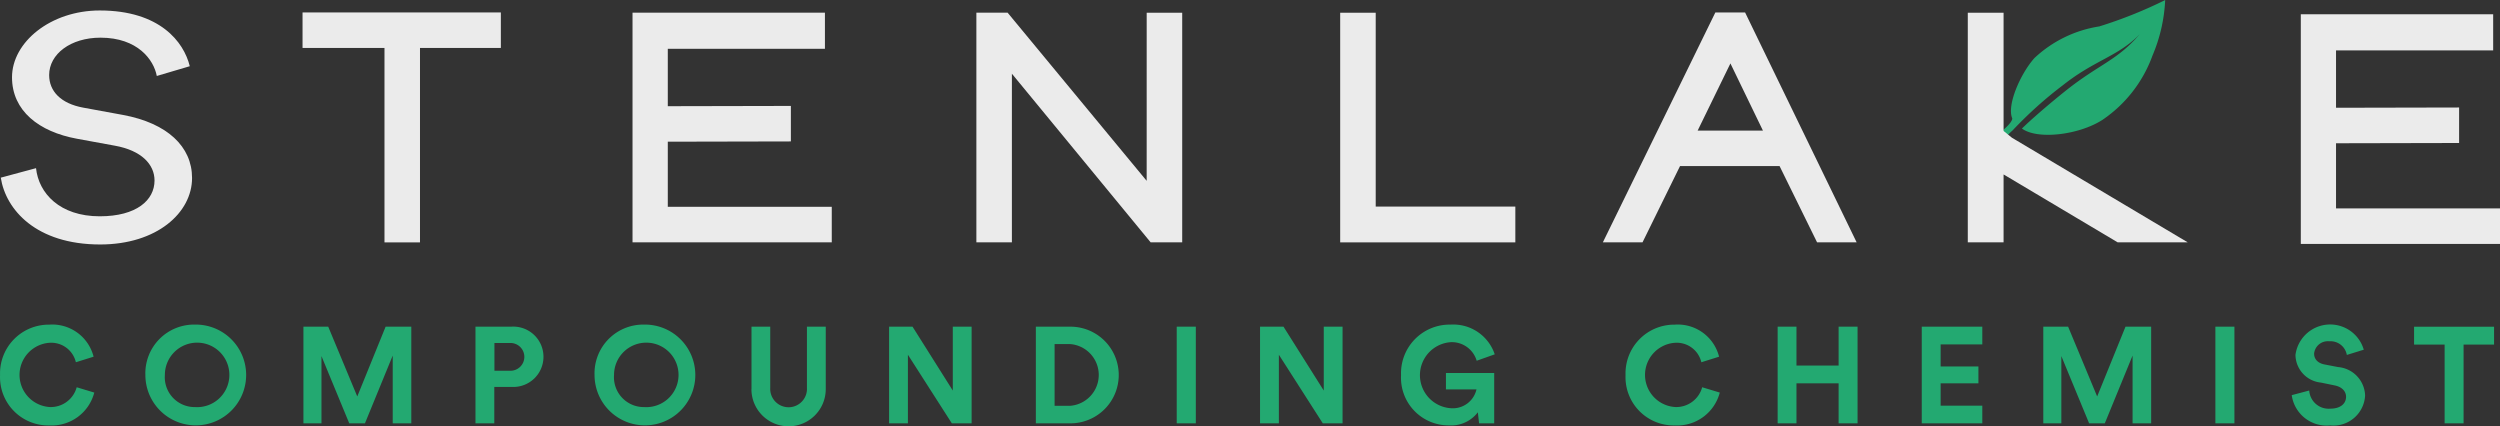
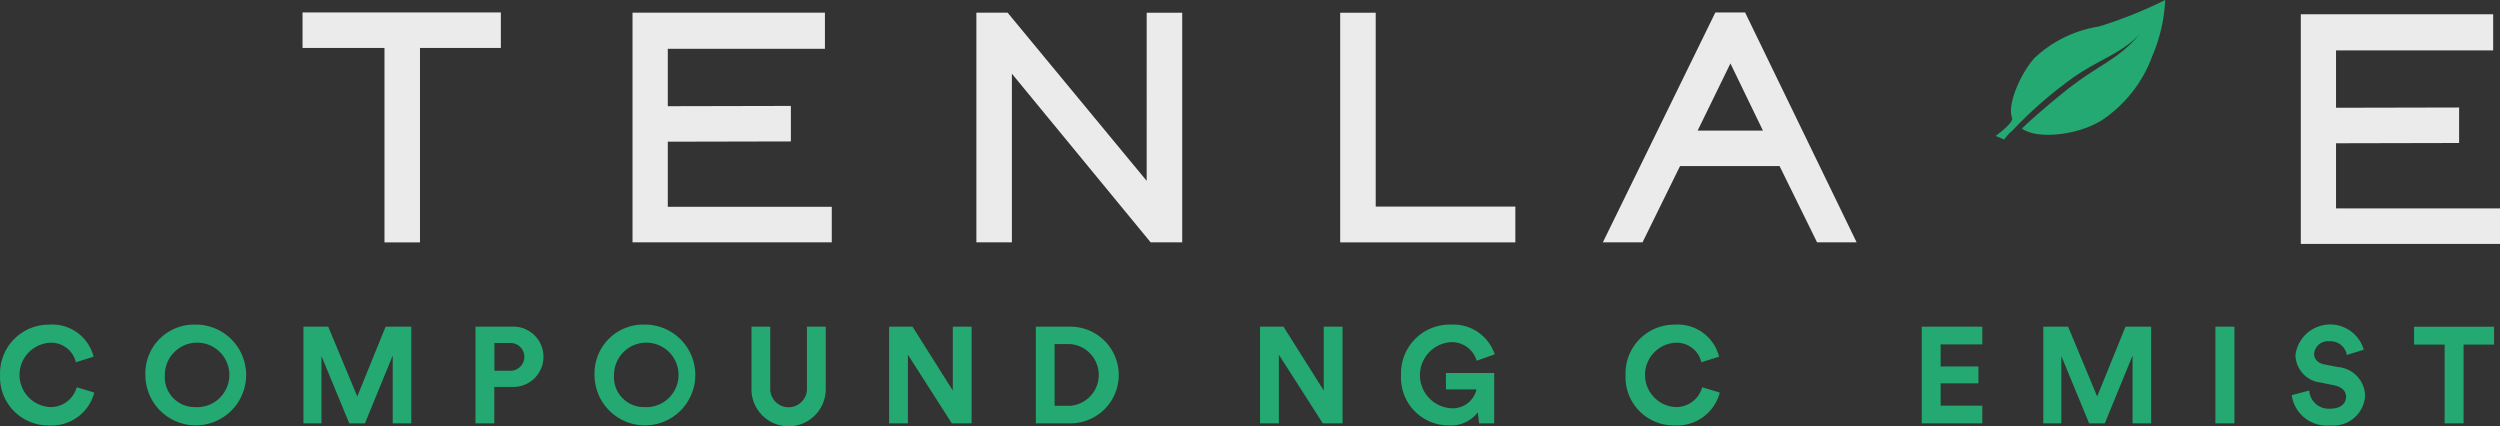
<svg xmlns="http://www.w3.org/2000/svg" width="180" height="30.694" viewBox="0 0 180 30.694">
  <rect x="0" y="0" width="180" height="30.694" fill="#333333" stroke="none" />
  <g transform="translate(-1101 -383)">
    <path d="M656.165,413.229a29.135,29.135,0,0,1,3.64-3.27c2.3-1.821,3.993-2.07,5.525-3.672-1.632,1.912-2.93,2.16-5.343,4.085-.955.76-2.07,1.71-2.821,2.407l-.007.007c-.105.1-.2.192-.294.279h0l-.023.021c1.1.824,4.094.471,5.79-.617a9.486,9.486,0,0,0,3.611-4.633,11.54,11.54,0,0,0,.914-4,32.127,32.127,0,0,1-4.748,1.9,8.79,8.79,0,0,0-4.66,2.271c-.99,1.094-2.02,3.4-1.6,4.355-.021.353-.8.963-1.2,1.26l.616.252A3.713,3.713,0,0,1,656.165,413.229Z" transform="translate(589.736 -20.833)" fill="#23a971" />
    <path d="M519.5,407.385h5.9v14h2.556v-14h5.822v-2.556H519.5Z" transform="translate(603.283 -20.933)" fill="#ebebeb" />
    <path d="M548.439,414.137l8.862-.019v-2.556l-8.862.019v-4.132h11.314v-2.6H545.9v16.534h14.345v-2.557H548.439Z" transform="translate(600.642 -20.935)" fill="#ebebeb" />
    <path d="M585.669,416.955l-10.011-12.106h-2.25v16.534h2.557V409.242l9.99,12.141h2.273V404.852h-2.557Z" transform="translate(597.891 -20.935)" fill="#ebebeb" />
    <path d="M605.071,404.852h-2.557v16.534h12.611v-2.577H605.071Z" transform="translate(594.98 -20.935)" fill="#ebebeb" />
    <path d="M631.628,404.829l-8.1,16.553h2.855l2.7-5.49h7.169l2.7,5.49H641.8l-8.032-16.553Zm3.425,8.506h-4.7l2.359-4.836Z" transform="translate(592.878 -20.933)" fill="#ebebeb" />
-     <path d="M655.3,413.365v-8.514h-2.577v16.534H655.3v-4.89l8.216,4.89h5.045l-12.66-7.534Z" transform="translate(589.958 -20.935)" fill="#ebebeb" />
    <path d="M681.9,418.954v-4.692l8.862-.019v-2.556l-8.862.019v-4.132h11.314v-2.6H679.364v16.534h14.342v-2.557Z" transform="translate(587.294 -20.947)" fill="#ebebeb" />
-     <path d="M506.592,409.387c-.217-1.163-1.378-2.758-4.05-2.758-2.16,0-3.7,1.185-3.7,2.691,0,1.163.837,2.052,2.458,2.348l2.862.525c3.187.592,4.969,2.28,4.969,4.537,0,2.508-2.538,4.789-6.616,4.789-4.618,0-6.8-2.508-7.156-4.811l2.538-.684c.189,1.8,1.7,3.466,4.59,3.466,2.646,0,3.942-1.163,3.942-2.577,0-1.163-.945-2.166-2.862-2.508l-2.728-.5c-2.727-.5-4.671-2.007-4.671-4.423,0-2.531,2.781-4.811,6.319-4.811,4.32,0,6.049,2.257,6.48,4.013Z" transform="translate(605.697 -20.917)" fill="#ebebeb" />
    <path d="M495.3,433.437a3.51,3.51,0,0,1,3.544-3.633,3.066,3.066,0,0,1,3.191,2.308l-1.276.4a1.821,1.821,0,0,0-1.915-1.4,2.318,2.318,0,0,0,.02,4.624,1.933,1.933,0,0,0,1.954-1.424l1.266.383a3.165,3.165,0,0,1-3.22,2.366,3.476,3.476,0,0,1-3.564-3.622Z" transform="translate(605.704 -23.43)" fill="#23a971" />
    <path d="M510.5,429.8a3.628,3.628,0,1,1-3.573,3.633A3.51,3.51,0,0,1,510.5,429.8Zm0,5.94a2.322,2.322,0,1,0-2.169-2.317,2.149,2.149,0,0,0,2.169,2.317Z" transform="translate(604.54 -23.43)" fill="#23a971" />
    <path d="M526,436.926v-4.88l-2,4.88h-1.13l-2-4.84v4.84h-1.3v-6.96h1.786l2.091,5.026,2.042-5.026h1.849v6.96Z" transform="translate(603.276 -23.446)" fill="#23a971" />
    <path d="M534.69,434.307v2.619h-1.355v-6.961h2.6a2.173,2.173,0,1,1,0,4.339Zm1.08-1.17a1,1,0,1,0,0-1.993H534.7v1.993Z" transform="translate(601.899 -23.446)" fill="#23a971" />
    <path d="M546.434,429.8a3.628,3.628,0,1,1-3.574,3.633,3.51,3.51,0,0,1,3.574-3.633Zm0,5.94a2.322,2.322,0,1,0-2.17-2.317,2.149,2.149,0,0,0,2.17,2.317Z" transform="translate(600.947 -23.43)" fill="#23a971" />
-     <path d="M555.417,434.465v-4.5h1.35v4.4a1.323,1.323,0,1,0,2.641,0v-4.4h1.355v4.5a2.675,2.675,0,1,1-5.351,0Z" transform="translate(599.691 -23.447)" fill="#23a971" />
+     <path d="M555.417,434.465v-4.5h1.35v4.4a1.323,1.323,0,1,0,2.641,0v-4.4h1.355v4.5a2.675,2.675,0,1,1-5.351,0" transform="translate(599.691 -23.447)" fill="#23a971" />
    <path d="M570.943,436.926l-3.162-4.938v4.938h-1.355v-6.96h1.687l2.9,4.6v-4.6h1.355v6.96Z" transform="translate(598.589 -23.446)" fill="#23a971" />
    <path d="M578.166,436.926v-6.96h2.494a3.48,3.48,0,0,1-.01,6.96Zm2.43-1.26a2.228,2.228,0,0,0,.01-4.448h-1.09v4.448Z" transform="translate(597.415 -23.446)" fill="#23a971" />
-     <path d="M589.436,436.926v-6.96h1.375v6.96Z" transform="translate(596.288 -23.446)" fill="#23a971" />
    <path d="M600.619,436.926l-3.162-4.938v4.938H596.1v-6.96h1.689l2.9,4.6v-4.6h1.354v6.96Z" transform="translate(595.622 -23.446)" fill="#23a971" />
    <path d="M613,436.909l-.09-.795a2.4,2.4,0,0,1-2.052.942,3.428,3.428,0,0,1-3.476-3.622,3.5,3.5,0,0,1,3.564-3.633,3.143,3.143,0,0,1,3.181,2.14l-1.3.462a1.861,1.861,0,0,0-1.89-1.336,2.383,2.383,0,0,0,.01,4.752,1.748,1.748,0,0,0,1.866-1.354h-2.2v-1.178h3.476v3.622Z" transform="translate(594.494 -23.429)" fill="#23a971" />
    <path d="M625.342,433.437a3.51,3.51,0,0,1,3.544-3.633,3.065,3.065,0,0,1,3.191,2.308l-1.276.4a1.822,1.822,0,0,0-1.915-1.4,2.318,2.318,0,0,0,.02,4.624,1.933,1.933,0,0,0,1.954-1.424l1.267.383a3.167,3.167,0,0,1-3.221,2.366,3.476,3.476,0,0,1-3.564-3.622Z" transform="translate(592.697 -23.43)" fill="#23a971" />
-     <path d="M641.9,436.926v-2.88h-3.034v2.88h-1.355v-6.96h1.355v2.8H641.9v-2.8h1.364v6.96Z" transform="translate(591.48 -23.446)" fill="#23a971" />
    <path d="M649.039,436.926v-6.96h4.36v1.276h-3v1.59h2.72v1.214h-2.72v1.61h3v1.27Z" transform="translate(590.327 -23.446)" fill="#23a971" />
    <path d="M665.191,436.926v-4.88l-2,4.88h-1.129l-2-4.84v4.84h-1.3v-6.96h1.787l2.091,5.026,2.042-5.026h1.846v6.96Z" transform="translate(589.355 -23.446)" fill="#23a971" />
    <path d="M672.529,436.926v-6.96H673.9v6.96Z" transform="translate(587.978 -23.446)" fill="#23a971" />
    <path d="M682.605,431.984a1.189,1.189,0,0,0-1.266-.982.99.99,0,0,0-1.09.884c0,.383.245.687.756.785l.972.187a2.124,2.124,0,0,1,1.944,2.052,2.284,2.284,0,0,1-2.514,2.15,2.539,2.539,0,0,1-2.769-2.18l1.26-.334a1.4,1.4,0,0,0,1.522,1.306c.726,0,1.129-.36,1.129-.854,0-.4-.3-.72-.844-.824l-.972-.2a2.027,2.027,0,0,1-1.826-1.993,2.52,2.52,0,0,1,4.918-.373Z" transform="translate(587.367 -23.429)" fill="#23a971" />
    <path d="M691.989,431.257v5.67h-1.364v-5.67h-2.2v-1.286h5.76v1.286Z" transform="translate(586.388 -23.447)" fill="#23a971" />
  </g>
</svg>